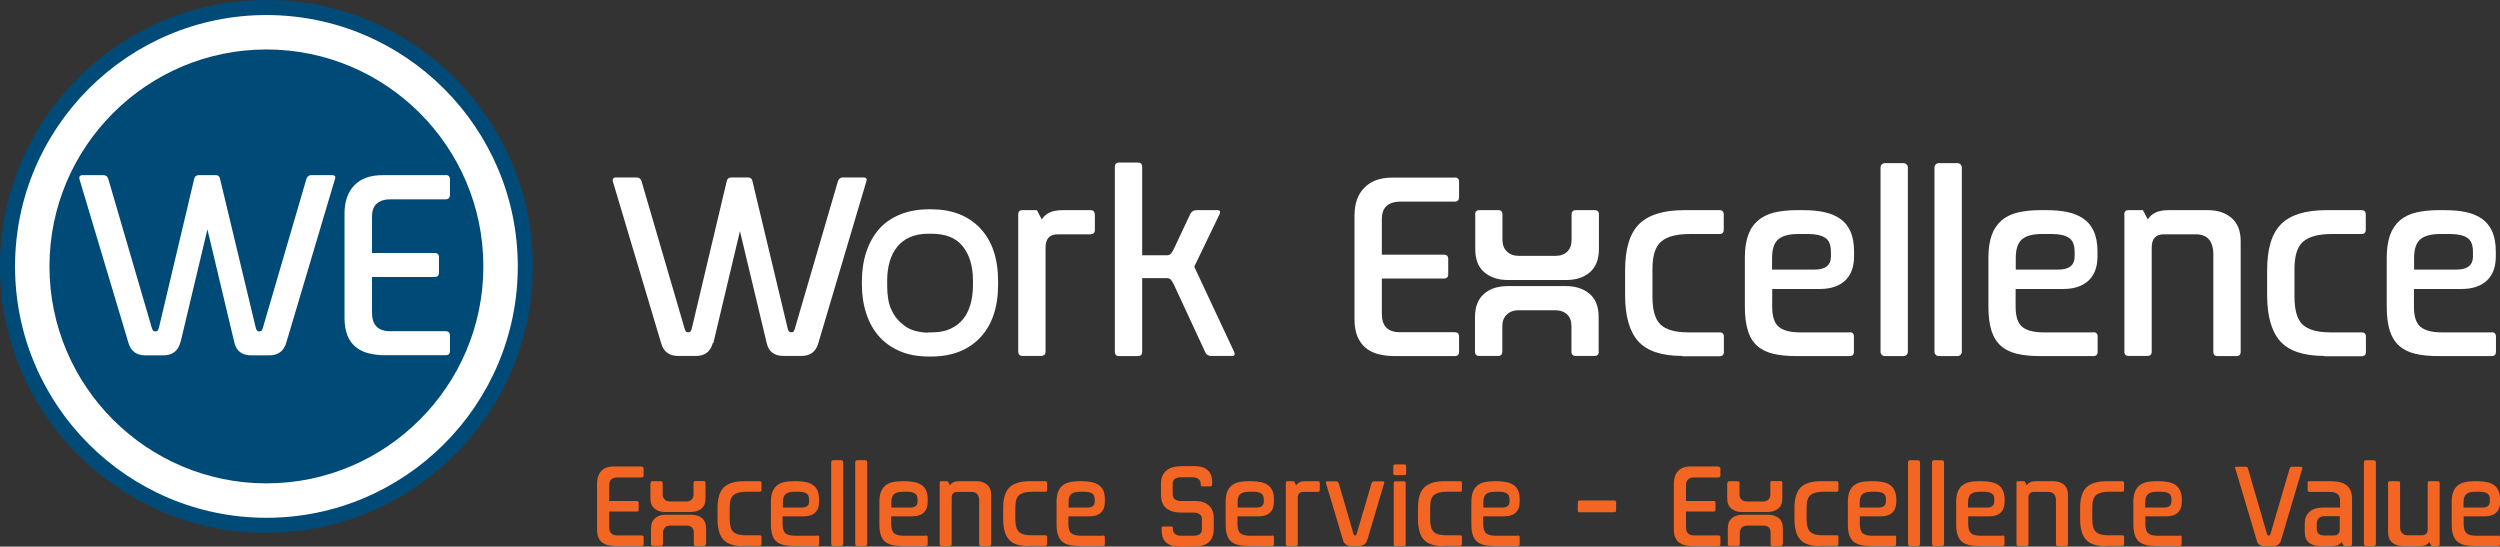
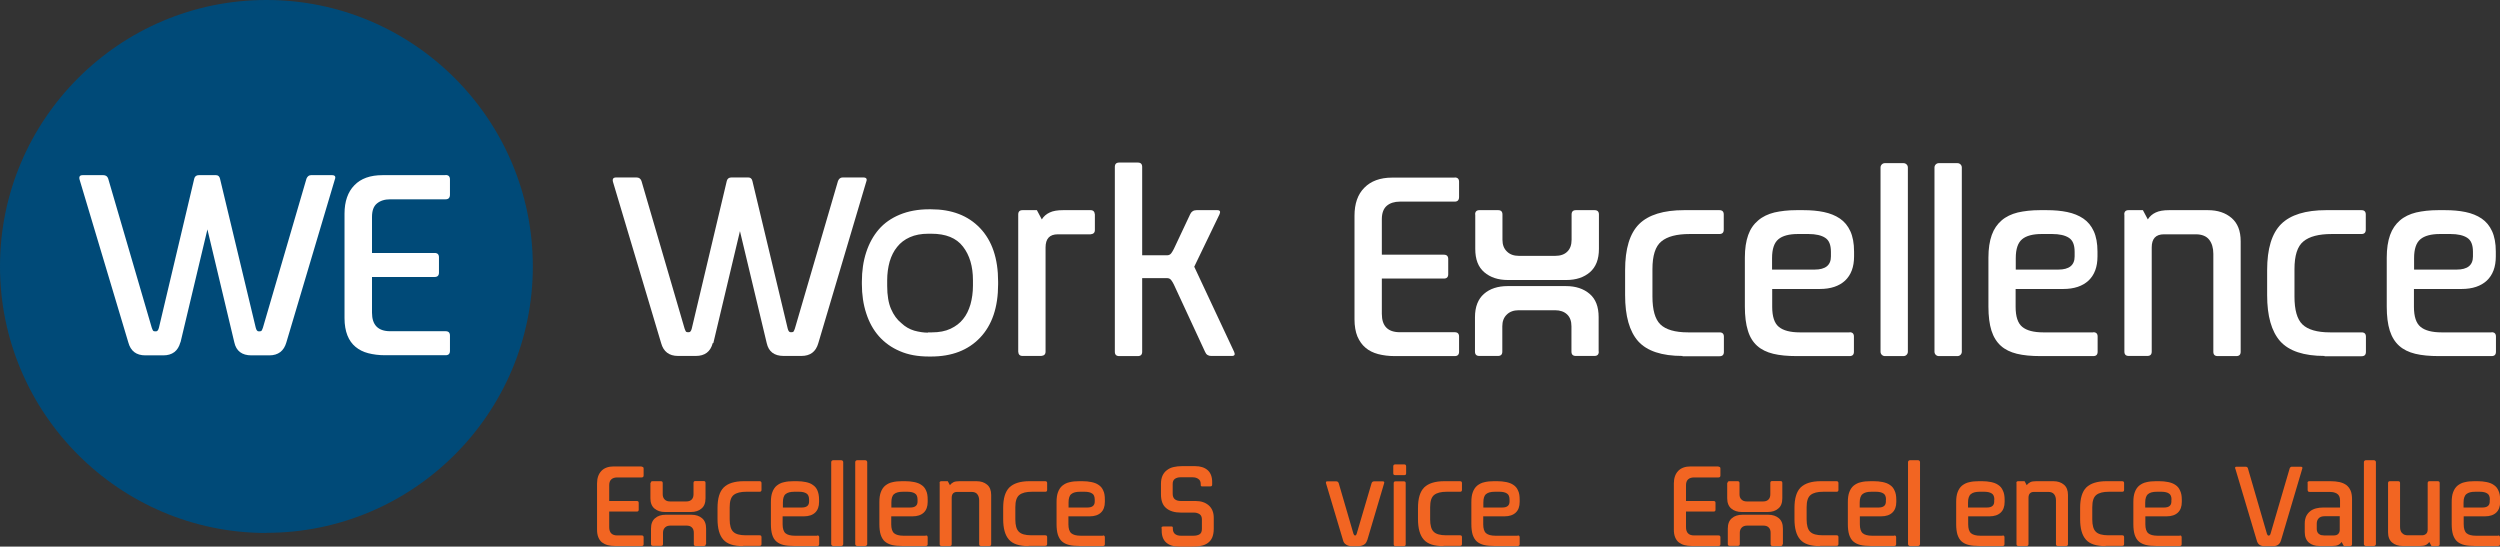
<svg xmlns="http://www.w3.org/2000/svg" id="Layer_1" data-name="Layer 1" viewBox="0 0 172.85 37.79">
  <rect x="0" y="0" width="172.85" height="37.79" fill="#333333" stroke="none" />
  <defs>
    <style>
      .cls-1 {
        fill: #004a78;
      }

      .cls-2 {
        fill: #f26522;
      }

      .cls-3 {
        fill: #fff;
      }
    </style>
  </defs>
  <path class="cls-1" d="M18.42,36.85C8.26,36.85,0,28.58,0,18.42S8.26,0,18.42,0s18.42,8.26,18.42,18.42-8.26,18.42-18.42,18.42" />
-   <path class="cls-3" d="M18.42,35.8C8.84,35.8,1.04,28.01,1.04,18.42S8.84,1.04,18.42,1.04s17.38,7.8,17.38,17.38-7.8,17.38-17.38,17.38m0-32.38C10.15,3.42,3.42,10.15,3.42,18.42s6.73,15,15,15,15-6.73,15-15S26.7,3.42,18.42,3.42" />
  <path class="cls-2" d="M44.37,32.27c.09,0,.13,.04,.13,.13v.47c0,.09-.04,.14-.13,.14h-1.69c-.17,0-.31,.04-.41,.13-.1,.09-.15,.22-.15,.41v1.09h1.91c.09,0,.13,.04,.13,.13v.47c0,.09-.04,.13-.13,.13h-1.91v1.08c0,.38,.19,.57,.56,.57h1.69c.09,0,.13,.04,.13,.13v.47c0,.09-.04,.13-.13,.13h-1.85c-.19,0-.36-.02-.51-.06-.15-.04-.28-.11-.39-.19-.11-.09-.19-.2-.25-.35-.06-.14-.09-.32-.09-.53v-3.19c0-.37,.1-.66,.3-.87,.2-.21,.49-.31,.85-.31h1.93Z" />
  <path class="cls-2" d="M44.99,33.4c0-.09,.04-.13,.13-.13h.57c.09,0,.13,.04,.13,.13v.78c0,.15,.05,.27,.14,.36,.09,.09,.21,.13,.37,.13h1.12c.16,0,.28-.04,.37-.13,.09-.09,.13-.21,.13-.37v-.78c0-.09,.04-.13,.13-.13h.57c.09,0,.13,.04,.13,.13v1.06c0,.32-.09,.56-.28,.71-.18,.16-.43,.24-.73,.24h-1.79c-.3,0-.54-.08-.73-.24-.19-.16-.28-.4-.28-.71v-1.06Zm3.81,4.22c0,.09-.04,.13-.13,.13h-.57c-.09,0-.13-.04-.13-.13v-.78c0-.16-.04-.28-.13-.37-.09-.09-.21-.13-.37-.13h-1.12c-.15,0-.28,.04-.37,.13-.09,.09-.14,.21-.14,.36v.78c0,.09-.04,.13-.13,.13h-.57c-.09,0-.13-.04-.13-.13v-1.06c0-.32,.09-.56,.28-.72,.18-.16,.43-.24,.73-.24h1.79c.3,0,.54,.08,.73,.24,.19,.16,.28,.4,.28,.72v1.06Z" />
  <path class="cls-2" d="M51.37,37.76c-.64,0-1.1-.15-1.36-.45-.27-.3-.4-.78-.4-1.42v-.77c0-.66,.14-1.13,.43-1.42,.29-.28,.75-.43,1.39-.43h1.09c.09,0,.13,.05,.13,.13v.47c0,.09-.04,.13-.13,.13h-.92c-.39,0-.68,.07-.87,.22-.19,.15-.28,.43-.28,.85v.84c0,.41,.08,.7,.25,.86,.16,.16,.45,.24,.85,.24h.97c.09,0,.13,.04,.13,.13v.47c0,.09-.04,.13-.13,.13h-1.14Z" />
  <path class="cls-2" d="M56.51,37.02c.09,0,.13,.04,.13,.13v.47c0,.09-.04,.13-.13,.13h-1.62c-.28,0-.52-.02-.72-.07-.2-.05-.36-.13-.49-.24-.13-.11-.23-.27-.29-.47-.06-.2-.09-.44-.09-.74v-1.51c0-.28,.03-.51,.1-.69,.07-.19,.17-.34,.3-.45,.14-.11,.3-.2,.5-.24,.2-.05,.42-.07,.67-.07h.22c.22,0,.43,.02,.62,.06,.19,.04,.36,.1,.49,.2,.14,.09,.25,.22,.32,.39s.11,.37,.11,.63v.15c0,.32-.09,.57-.27,.74-.18,.17-.44,.26-.78,.26h-1.47v.55c0,.3,.07,.51,.2,.62,.13,.11,.35,.17,.64,.17h1.54Zm-.57-2.47c0-.21-.06-.36-.18-.43-.12-.08-.29-.12-.51-.12h-.33c-.27,0-.47,.05-.6,.16-.13,.1-.19,.3-.19,.58v.35h1.31c.33,0,.5-.14,.5-.41v-.14Z" />
  <path class="cls-2" d="M57.6,31.82h.57c.07,0,.13,.06,.13,.13v5.67c0,.07-.06,.13-.13,.13h-.57c-.07,0-.13-.06-.13-.13v-5.67c0-.07,.06-.13,.13-.13Z" />
  <path class="cls-2" d="M59.26,31.82h.57c.07,0,.13,.06,.13,.13v5.67c0,.07-.06,.13-.13,.13h-.57c-.07,0-.13-.06-.13-.13v-5.67c0-.07,.06-.13,.13-.13Z" />
  <path class="cls-2" d="M64.01,37.02c.09,0,.13,.04,.13,.13v.47c0,.09-.04,.13-.13,.13h-1.62c-.28,0-.52-.02-.72-.07-.2-.05-.36-.13-.49-.24-.13-.11-.22-.27-.29-.47-.06-.2-.09-.44-.09-.74v-1.51c0-.28,.03-.51,.1-.69,.07-.19,.17-.34,.3-.45,.14-.11,.3-.2,.5-.24,.2-.05,.42-.07,.67-.07h.22c.22,0,.43,.02,.62,.06,.19,.04,.36,.1,.5,.2,.14,.09,.25,.22,.32,.39,.08,.16,.11,.37,.11,.63v.15c0,.32-.09,.57-.27,.74-.18,.17-.44,.26-.78,.26h-1.47v.55c0,.3,.07,.51,.2,.62,.13,.11,.35,.17,.64,.17h1.54Zm-.57-2.47c0-.21-.06-.36-.18-.43-.12-.08-.29-.12-.51-.12h-.33c-.27,0-.47,.05-.6,.16-.13,.1-.19,.3-.19,.58v.35h1.31c.33,0,.5-.14,.5-.41v-.14Z" />
  <path class="cls-2" d="M64.96,33.4c0-.09,.04-.13,.13-.13h.44l.15,.28c.06-.09,.14-.16,.24-.21,.1-.05,.24-.07,.41-.07h1.19c.3,0,.54,.08,.73,.24,.19,.16,.28,.4,.28,.71v3.4c0,.09-.04,.13-.13,.13h-.57c-.09,0-.13-.04-.13-.13v-3.01c0-.18-.04-.33-.13-.44-.08-.11-.22-.16-.41-.16h-.98c-.25,0-.38,.14-.38,.41v3.2c0,.09-.04,.13-.13,.13h-.57c-.09,0-.13-.04-.13-.13v-4.22Z" />
  <path class="cls-2" d="M71.12,37.76c-.64,0-1.1-.15-1.36-.45-.27-.3-.4-.78-.4-1.42v-.77c0-.66,.14-1.13,.43-1.42,.29-.28,.75-.43,1.39-.43h1.09c.09,0,.13,.05,.13,.13v.47c0,.09-.04,.13-.13,.13h-.92c-.39,0-.68,.07-.87,.22-.19,.15-.28,.43-.28,.85v.84c0,.41,.08,.7,.25,.86,.16,.16,.45,.24,.85,.24h.97c.09,0,.13,.04,.13,.13v.47c0,.09-.04,.13-.13,.13h-1.14Z" />
  <path class="cls-2" d="M76.26,37.02c.09,0,.13,.04,.13,.13v.47c0,.09-.04,.13-.13,.13h-1.62c-.28,0-.52-.02-.72-.07-.2-.05-.36-.13-.49-.24-.13-.11-.22-.27-.29-.47-.06-.2-.09-.44-.09-.74v-1.51c0-.28,.03-.51,.1-.69,.07-.19,.17-.34,.3-.45,.14-.11,.3-.2,.5-.24,.2-.05,.42-.07,.67-.07h.22c.22,0,.43,.02,.62,.06,.19,.04,.36,.1,.5,.2,.14,.09,.25,.22,.32,.39,.08,.16,.11,.37,.11,.63v.15c0,.32-.09,.57-.27,.74-.18,.17-.44,.26-.78,.26h-1.47v.55c0,.3,.07,.51,.2,.62,.13,.11,.35,.17,.64,.17h1.54Zm-.57-2.47c0-.21-.06-.36-.18-.43-.12-.08-.29-.12-.51-.12h-.33c-.27,0-.47,.05-.6,.16-.13,.1-.19,.3-.19,.58v.35h1.31c.33,0,.5-.14,.5-.41v-.14Z" />
  <path class="cls-2" d="M80.3,36.53c0-.09,.04-.13,.13-.13h.57c.06,0,.09,.03,.09,.09v.06c0,.16,.05,.29,.15,.37,.1,.08,.24,.12,.4,.12h.86c.18,0,.33-.03,.44-.1,.11-.07,.16-.19,.16-.38v-.65c0-.16-.05-.28-.16-.36-.11-.07-.24-.11-.39-.11h-.91c-.42,0-.76-.1-1-.3-.25-.2-.37-.52-.37-.96v-.74c0-.22,.04-.41,.11-.56,.07-.15,.17-.28,.31-.38,.13-.1,.28-.17,.46-.21,.18-.04,.36-.06,.56-.06h.93c.35,0,.64,.09,.85,.27,.21,.18,.32,.46,.32,.83v.17c0,.09-.04,.13-.13,.13h-.57c-.06,0-.09-.03-.09-.09v-.06c0-.16-.05-.29-.16-.36-.1-.08-.24-.12-.4-.12h-.85c-.15,0-.28,.04-.38,.11-.1,.07-.15,.19-.15,.35v.68c0,.17,.05,.3,.15,.38,.1,.08,.24,.12,.43,.12h1.01c.37,0,.67,.1,.9,.3,.23,.2,.35,.49,.35,.87v.74c0,.25-.04,.46-.11,.62-.07,.16-.18,.29-.31,.38-.13,.09-.29,.16-.47,.19-.18,.04-.39,.05-.61,.05h-.94c-.35,0-.63-.09-.84-.27-.21-.18-.32-.46-.32-.82v-.17Z" />
-   <path class="cls-2" d="M87.95,37.02c.09,0,.13,.04,.13,.13v.47c0,.09-.04,.13-.13,.13h-1.62c-.28,0-.52-.02-.72-.07-.2-.05-.36-.13-.49-.24-.13-.11-.22-.27-.29-.47-.06-.2-.09-.44-.09-.74v-1.51c0-.28,.03-.51,.1-.69,.07-.19,.17-.34,.3-.45,.14-.11,.3-.2,.5-.24,.2-.05,.42-.07,.67-.07h.22c.22,0,.43,.02,.62,.06,.19,.04,.36,.1,.5,.2,.14,.09,.25,.22,.32,.39,.08,.16,.11,.37,.11,.63v.15c0,.32-.09,.57-.27,.74-.18,.17-.44,.26-.78,.26h-1.47v.55c0,.3,.07,.51,.2,.62,.13,.11,.35,.17,.64,.17h1.54Zm-.57-2.47c0-.21-.06-.36-.18-.43-.12-.08-.29-.12-.51-.12h-.33c-.27,0-.47,.05-.6,.16-.13,.1-.19,.3-.19,.58v.35h1.31c.33,0,.5-.14,.5-.41v-.14Z" />
-   <path class="cls-2" d="M88.9,33.4c0-.09,.04-.13,.13-.13h.44l.15,.28c.06-.09,.14-.16,.24-.21,.1-.05,.24-.07,.41-.07h.85c.08,0,.13,.04,.13,.13v.48c0,.08-.04,.13-.13,.13h-1.01c-.25,0-.38,.14-.38,.41v3.2c0,.08-.04,.13-.13,.13h-.57c-.08,0-.13-.04-.13-.13v-4.22Z" />
  <path class="cls-2" d="M94.52,37.36c-.04,.14-.11,.24-.22,.3-.11,.06-.23,.1-.37,.1h-.48c-.14,0-.26-.03-.37-.1-.11-.07-.19-.16-.22-.3l-1.18-3.95c-.02-.09,0-.13,.1-.13h.6c.09,0,.15,.04,.18,.13l1.02,3.5c.03,.07,.06,.11,.1,.11h.04s.06-.04,.08-.11l1.03-3.5c.03-.09,.09-.13,.18-.13h.59c.09,0,.13,.04,.1,.13l-1.17,3.95Z" />
  <path class="cls-2" d="M96.33,32.25c0-.09,.04-.14,.13-.14h.64c.08,0,.12,.05,.12,.14v.47c0,.09-.04,.13-.12,.13h-.64c-.09,0-.13-.04-.13-.13v-.47Zm.03,1.16c0-.09,.04-.13,.13-.13h.57c.09,0,.13,.04,.13,.13v4.22c0,.09-.04,.13-.13,.13h-.57c-.09,0-.13-.04-.13-.13v-4.22Z" />
  <path class="cls-2" d="M99.8,37.76c-.64,0-1.1-.15-1.36-.45-.27-.3-.4-.78-.4-1.42v-.77c0-.66,.14-1.13,.43-1.42,.29-.28,.75-.43,1.39-.43h1.09c.09,0,.13,.05,.13,.13v.47c0,.09-.04,.13-.13,.13h-.92c-.39,0-.68,.07-.87,.22-.19,.15-.28,.43-.28,.85v.84c0,.41,.08,.7,.25,.86,.16,.16,.45,.24,.85,.24h.97c.09,0,.13,.04,.13,.13v.47c0,.09-.04,.13-.13,.13h-1.14Z" />
  <path class="cls-2" d="M104.94,37.02c.09,0,.13,.04,.13,.13v.47c0,.09-.04,.13-.13,.13h-1.62c-.28,0-.52-.02-.72-.07-.2-.05-.36-.13-.49-.24-.13-.11-.22-.27-.29-.47-.06-.2-.09-.44-.09-.74v-1.51c0-.28,.03-.51,.1-.69,.07-.19,.17-.34,.3-.45,.14-.11,.3-.2,.5-.24,.2-.05,.42-.07,.67-.07h.22c.22,0,.43,.02,.62,.06,.19,.04,.36,.1,.5,.2,.14,.09,.25,.22,.32,.39,.08,.16,.11,.37,.11,.63v.15c0,.32-.09,.57-.27,.74-.18,.17-.44,.26-.78,.26h-1.47v.55c0,.3,.07,.51,.2,.62,.13,.11,.35,.17,.64,.17h1.54Zm-.57-2.47c0-.21-.06-.36-.18-.43-.12-.08-.29-.12-.51-.12h-.33c-.27,0-.47,.05-.6,.16-.13,.1-.19,.3-.19,.58v.35h1.31c.33,0,.5-.14,.5-.41v-.14Z" />
-   <path class="cls-2" d="M111.74,35.28c0,.09-.04,.14-.13,.14h-2.39c-.09,0-.13-.04-.13-.13v-.56c0-.09,.05-.13,.14-.13h2.38c.09,0,.13,.05,.13,.13v.55Z" />
  <path class="cls-2" d="M118.82,32.27c.09,0,.13,.04,.13,.13v.47c0,.09-.04,.14-.13,.14h-1.69c-.17,0-.31,.04-.41,.13-.1,.09-.15,.22-.15,.41v1.09h1.91c.09,0,.13,.04,.13,.13v.47c0,.09-.04,.13-.13,.13h-1.91v1.08c0,.38,.19,.57,.56,.57h1.69c.09,0,.13,.04,.13,.13v.47c0,.09-.04,.13-.13,.13h-1.85c-.19,0-.36-.02-.51-.06-.15-.04-.28-.11-.39-.19-.11-.09-.19-.2-.25-.35-.06-.14-.09-.32-.09-.53v-3.19c0-.37,.1-.66,.3-.87,.2-.21,.49-.31,.86-.31h1.93Z" />
  <path class="cls-2" d="M119.44,33.4c0-.09,.04-.13,.13-.13h.57c.09,0,.13,.04,.13,.13v.78c0,.15,.04,.27,.14,.36,.09,.09,.21,.13,.37,.13h1.12c.16,0,.28-.04,.37-.13,.09-.09,.13-.21,.13-.37v-.78c0-.09,.04-.13,.13-.13h.57c.09,0,.13,.04,.13,.13v1.06c0,.32-.09,.56-.28,.71-.18,.16-.43,.24-.73,.24h-1.79c-.3,0-.54-.08-.73-.24-.19-.16-.28-.4-.28-.71v-1.06Zm3.81,4.22c0,.09-.04,.13-.13,.13h-.57c-.09,0-.13-.04-.13-.13v-.78c0-.16-.04-.28-.13-.37-.09-.09-.21-.13-.37-.13h-1.12c-.15,0-.28,.04-.37,.13-.09,.09-.14,.21-.14,.36v.78c0,.09-.04,.13-.13,.13h-.57c-.09,0-.13-.04-.13-.13v-1.06c0-.32,.09-.56,.28-.72,.18-.16,.43-.24,.73-.24h1.79c.3,0,.54,.08,.73,.24,.19,.16,.28,.4,.28,.72v1.06Z" />
  <path class="cls-2" d="M125.83,37.76c-.64,0-1.1-.15-1.36-.45-.27-.3-.4-.78-.4-1.42v-.77c0-.66,.14-1.13,.43-1.42,.29-.28,.75-.43,1.39-.43h1.09c.09,0,.13,.05,.13,.13v.47c0,.09-.04,.13-.13,.13h-.92c-.39,0-.68,.07-.87,.22-.19,.15-.28,.43-.28,.85v.84c0,.41,.08,.7,.25,.86,.16,.16,.45,.24,.85,.24h.97c.09,0,.13,.04,.13,.13v.47c0,.09-.04,.13-.13,.13h-1.14Z" />
  <path class="cls-2" d="M130.97,37.02c.09,0,.13,.04,.13,.13v.47c0,.09-.04,.13-.13,.13h-1.62c-.28,0-.52-.02-.72-.07-.2-.05-.36-.13-.49-.24-.13-.11-.22-.27-.29-.47-.06-.2-.09-.44-.09-.74v-1.51c0-.28,.03-.51,.1-.69,.07-.19,.17-.34,.3-.45,.14-.11,.3-.2,.5-.24,.2-.05,.42-.07,.67-.07h.22c.22,0,.43,.02,.62,.06,.19,.04,.36,.1,.5,.2,.14,.09,.25,.22,.32,.39,.08,.16,.12,.37,.12,.63v.15c0,.32-.09,.57-.27,.74-.18,.17-.44,.26-.78,.26h-1.47v.55c0,.3,.07,.51,.2,.62,.13,.11,.35,.17,.64,.17h1.54Zm-.57-2.47c0-.21-.06-.36-.18-.43-.12-.08-.29-.12-.51-.12h-.33c-.27,0-.47,.05-.6,.16-.13,.1-.2,.3-.2,.58v.35h1.31c.33,0,.5-.14,.5-.41v-.14Z" />
  <path class="cls-2" d="M132.05,31.82h.57c.07,0,.13,.06,.13,.13v5.67c0,.07-.06,.13-.13,.13h-.57c-.07,0-.13-.06-.13-.13v-5.67c0-.07,.06-.13,.13-.13Z" />
-   <path class="cls-2" d="M133.71,31.82h.57c.07,0,.13,.06,.13,.13v5.67c0,.07-.06,.13-.13,.13h-.57c-.07,0-.13-.06-.13-.13v-5.67c0-.07,.06-.13,.13-.13Z" />
  <path class="cls-2" d="M138.46,37.02c.09,0,.13,.04,.13,.13v.47c0,.09-.04,.13-.13,.13h-1.62c-.28,0-.52-.02-.72-.07-.2-.05-.36-.13-.49-.24-.13-.11-.22-.27-.29-.47-.06-.2-.09-.44-.09-.74v-1.51c0-.28,.03-.51,.1-.69,.07-.19,.17-.34,.3-.45,.14-.11,.3-.2,.5-.24,.2-.05,.42-.07,.67-.07h.22c.22,0,.43,.02,.62,.06,.19,.04,.36,.1,.5,.2,.14,.09,.25,.22,.32,.39,.08,.16,.12,.37,.12,.63v.15c0,.32-.09,.57-.27,.74-.18,.17-.44,.26-.78,.26h-1.47v.55c0,.3,.07,.51,.2,.62,.13,.11,.35,.17,.64,.17h1.54Zm-.57-2.47c0-.21-.06-.36-.18-.43-.12-.08-.29-.12-.51-.12h-.33c-.27,0-.47,.05-.6,.16-.13,.1-.2,.3-.2,.58v.35h1.31c.33,0,.5-.14,.5-.41v-.14Z" />
  <path class="cls-2" d="M139.41,33.4c0-.09,.04-.13,.13-.13h.44l.15,.28c.06-.09,.14-.16,.24-.21,.1-.05,.24-.07,.41-.07h1.19c.3,0,.54,.08,.73,.24,.19,.16,.28,.4,.28,.71v3.4c0,.09-.04,.13-.13,.13h-.57c-.09,0-.13-.04-.13-.13v-3.01c0-.18-.04-.33-.13-.44-.09-.11-.22-.16-.41-.16h-.98c-.25,0-.38,.14-.38,.41v3.2c0,.09-.04,.13-.13,.13h-.57c-.09,0-.13-.04-.13-.13v-4.22Z" />
  <path class="cls-2" d="M145.58,37.76c-.64,0-1.1-.15-1.36-.45-.27-.3-.4-.78-.4-1.42v-.77c0-.66,.14-1.13,.43-1.42,.29-.28,.75-.43,1.39-.43h1.09c.09,0,.13,.05,.13,.13v.47c0,.09-.04,.13-.13,.13h-.92c-.39,0-.68,.07-.87,.22-.19,.15-.28,.43-.28,.85v.84c0,.41,.08,.7,.25,.86,.16,.16,.45,.24,.85,.24h.97c.09,0,.13,.04,.13,.13v.47c0,.09-.04,.13-.13,.13h-1.14Z" />
  <path class="cls-2" d="M150.71,37.02c.09,0,.13,.04,.13,.13v.47c0,.09-.04,.13-.13,.13h-1.62c-.28,0-.52-.02-.72-.07-.2-.05-.36-.13-.49-.24-.13-.11-.22-.27-.29-.47-.06-.2-.09-.44-.09-.74v-1.51c0-.28,.03-.51,.1-.69,.07-.19,.17-.34,.3-.45,.14-.11,.3-.2,.5-.24,.2-.05,.42-.07,.67-.07h.22c.22,0,.43,.02,.62,.06,.19,.04,.36,.1,.5,.2,.14,.09,.25,.22,.32,.39,.08,.16,.12,.37,.12,.63v.15c0,.32-.09,.57-.27,.74-.18,.17-.44,.26-.78,.26h-1.47v.55c0,.3,.07,.51,.2,.62,.13,.11,.35,.17,.64,.17h1.54Zm-.57-2.47c0-.21-.06-.36-.18-.43-.12-.08-.29-.12-.51-.12h-.33c-.27,0-.47,.05-.6,.16-.13,.1-.2,.3-.2,.58v.35h1.31c.33,0,.5-.14,.5-.41v-.14Z" />
  <path class="cls-2" d="M154.54,32.4c-.02-.09,0-.13,.1-.13h.63c.08,0,.13,.04,.15,.11l1.32,4.54c.03,.07,.06,.11,.11,.11h.04s.07-.04,.09-.11l1.33-4.54c.03-.07,.08-.11,.14-.11h.63c.09,0,.13,.04,.1,.13l-1.47,4.96c-.08,.26-.25,.4-.53,.4h-.63c-.28,0-.45-.13-.52-.4l-1.48-4.96Z" />
  <path class="cls-2" d="M159.54,33.4c0-.09,.04-.13,.13-.13h1.46c.23,0,.44,.02,.62,.06,.18,.04,.34,.11,.47,.2,.13,.1,.23,.23,.3,.39,.07,.16,.1,.37,.1,.62v3.08c0,.09-.04,.13-.13,.13h-.44l-.15-.28c-.06,.09-.14,.16-.24,.21-.1,.05-.24,.07-.41,.07h-.9c-.29,0-.53-.08-.72-.24-.18-.16-.28-.4-.28-.72v-.61c0-.19,.04-.35,.1-.49,.07-.14,.16-.25,.27-.34,.11-.09,.25-.16,.41-.2,.16-.04,.32-.06,.49-.06h1.17v-.49c0-.12-.02-.22-.06-.3-.04-.08-.1-.14-.17-.18-.07-.04-.15-.07-.25-.09-.09-.01-.19-.02-.3-.02h-1.33c-.09,0-.13-.05-.13-.14v-.47Zm2.24,2.29h-1.03c-.21,0-.35,.05-.44,.15-.09,.1-.13,.22-.13,.37v.37c0,.09,.02,.17,.05,.22,.03,.06,.07,.1,.12,.13,.05,.04,.1,.06,.15,.07,.06,.01,.12,.02,.18,.02h.69c.12,0,.22-.03,.29-.1,.07-.07,.11-.16,.11-.28v-.95Z" />
  <path class="cls-2" d="M163.57,31.82h.57c.07,0,.13,.06,.13,.13v5.67c0,.07-.06,.13-.13,.13h-.57c-.07,0-.13-.06-.13-.13v-5.67c0-.07,.06-.13,.13-.13Z" />
  <path class="cls-2" d="M165.81,33.27c.09,0,.13,.04,.13,.13v3.03c0,.22,.06,.38,.19,.47,.05,.05,.11,.08,.18,.09,.07,.02,.13,.02,.2,.02h.95c.12,0,.22-.04,.29-.11,.07-.07,.1-.17,.1-.3v-3.2c0-.09,.04-.13,.13-.13h.57c.09,0,.13,.04,.13,.13v4.22c0,.09-.04,.13-.13,.13h-.44l-.15-.28c-.06,.09-.14,.16-.24,.21-.1,.05-.24,.07-.41,.07h-1.19c-.3,0-.54-.08-.73-.24-.19-.16-.28-.4-.28-.71v-3.4c0-.09,.04-.13,.13-.13h.57Z" />
  <path class="cls-2" d="M172.72,37.02c.09,0,.13,.04,.13,.13v.47c0,.09-.04,.13-.13,.13h-1.62c-.28,0-.52-.02-.72-.07-.2-.05-.36-.13-.49-.24-.13-.11-.22-.27-.29-.47-.06-.2-.09-.44-.09-.74v-1.51c0-.28,.03-.51,.1-.69,.07-.19,.17-.34,.3-.45,.14-.11,.3-.2,.5-.24,.2-.05,.42-.07,.67-.07h.22c.22,0,.43,.02,.62,.06,.19,.04,.36,.1,.5,.2,.14,.09,.25,.22,.32,.39,.08,.16,.12,.37,.12,.63v.15c0,.32-.09,.57-.27,.74-.18,.17-.44,.26-.78,.26h-1.47v.55c0,.3,.07,.51,.2,.62,.13,.11,.35,.17,.64,.17h1.54Zm-.57-2.47c0-.21-.06-.36-.18-.43-.12-.08-.29-.12-.51-.12h-.33c-.27,0-.47,.05-.6,.16-.13,.1-.2,.3-.2,.58v.35h1.31c.33,0,.5-.14,.5-.41v-.14Z" />
  <path class="cls-3" d="M12.47,23.67c-.16,.6-.56,.9-1.18,.9h-1.24c-.63,0-1.02-.3-1.18-.9l-3.37-11.26c-.05-.2,.02-.3,.22-.3h1.42c.17,0,.29,.08,.34,.24l3.01,10.3c.03,.08,.05,.14,.08,.19,.03,.05,.07,.07,.14,.07h.08c.09,0,.16-.09,.2-.26l2.44-10.3c.04-.16,.15-.24,.32-.24h1.18c.15,0,.24,.08,.28,.24l2.47,10.3c.04,.17,.11,.26,.2,.26h.08c.07,0,.11-.02,.14-.07,.03-.05,.05-.11,.08-.19l3.01-10.3c.07-.16,.17-.24,.32-.24h1.44c.21,0,.28,.1,.2,.3l-3.35,11.26c-.17,.6-.57,.9-1.18,.9h-1.24c-.65,0-1.05-.3-1.18-.9l-1.86-7.81-1.86,7.81Z" />
  <path class="cls-3" d="M30.81,12.1c.2,0,.3,.1,.3,.3v1.06c0,.21-.1,.32-.3,.32h-3.83c-.39,0-.69,.1-.92,.29-.23,.19-.34,.5-.34,.93v2.49h4.33c.2,0,.3,.1,.3,.3v1.06c0,.2-.1,.3-.3,.3h-4.33v2.47c0,.85,.42,1.28,1.26,1.28h3.83c.2,0,.3,.1,.3,.3v1.06c0,.2-.1,.3-.3,.3h-4.19c-.43,0-.81-.05-1.16-.14-.35-.09-.64-.24-.88-.44-.24-.2-.43-.46-.56-.79-.13-.33-.2-.73-.2-1.19v-7.23c0-.84,.23-1.5,.68-1.96,.45-.47,1.1-.7,1.94-.7h4.37Z" />
  <path class="cls-3" d="M49.28,23.72c-.16,.6-.55,.89-1.17,.89h-1.23c-.62,0-1.01-.3-1.17-.89l-3.33-11.15c-.05-.2,.02-.3,.22-.3h1.41c.17,0,.28,.08,.34,.24l2.98,10.2c.03,.08,.05,.14,.08,.19,.03,.05,.07,.07,.14,.07h.08c.09,0,.16-.09,.2-.26l2.42-10.2c.04-.16,.15-.24,.32-.24h1.17c.15,0,.24,.08,.28,.24l2.44,10.2c.04,.17,.11,.26,.2,.26h.08c.07,0,.11-.02,.14-.07,.03-.05,.05-.11,.08-.19l2.98-10.2c.07-.16,.17-.24,.32-.24h1.43c.21,0,.28,.1,.2,.3l-3.31,11.15c-.17,.6-.56,.89-1.17,.89h-1.23c-.65,0-1.04-.3-1.17-.89l-1.85-7.74-1.84,7.74Z" />
  <path class="cls-3" d="M64.23,24.65c-.77,0-1.44-.12-2.01-.37-.57-.24-1.06-.59-1.45-1.03-.39-.44-.68-.97-.88-1.59-.2-.61-.3-1.29-.3-2.01v-.18c0-.74,.1-1.42,.3-2.03,.2-.61,.49-1.14,.87-1.58,.38-.44,.87-.78,1.45-1.02,.58-.24,1.26-.37,2.02-.37h.14c1.43,0,2.56,.43,3.39,1.3,.83,.87,1.25,2.1,1.25,3.7v.18c0,1.6-.42,2.83-1.25,3.7-.83,.87-1.96,1.3-3.39,1.3h-.14Zm-.08-1.67h.28c.5,0,.93-.08,1.29-.25,.36-.17,.65-.39,.87-.67,.23-.28,.39-.62,.51-1.02,.11-.4,.17-.83,.17-1.29v-.38c0-.95-.23-1.73-.69-2.32-.46-.6-1.19-.89-2.18-.89h-.22c-.49,0-.91,.08-1.27,.24-.36,.16-.65,.38-.88,.67-.23,.28-.4,.62-.52,1.02-.11,.4-.17,.83-.17,1.29v.38c0,.66,.09,1.2,.27,1.61s.41,.73,.71,.97c.26,.25,.56,.42,.89,.52,.33,.09,.65,.14,.95,.14" />
  <path class="cls-3" d="M70.4,14.83c0-.2,.1-.3,.3-.3h.99l.34,.64c.13-.21,.31-.37,.55-.48,.23-.11,.54-.16,.92-.16h1.9c.19,0,.28,.1,.3,.3v1.07c0,.19-.1,.28-.3,.3h-2.26c-.57,0-.85,.3-.85,.91v7.2c0,.19-.1,.28-.3,.3h-1.29c-.19,0-.29-.1-.3-.3V14.83Z" />
  <path class="cls-3" d="M78.97,24.32c0,.2-.1,.3-.3,.3h-1.29c-.2,0-.3-.1-.3-.3V11.54c0-.2,.1-.3,.3-.3h1.29c.2,0,.3,.1,.3,.3v6.11h1.73c.12,0,.21-.05,.28-.14,.07-.09,.12-.19,.18-.3l1.13-2.4c.08-.18,.23-.28,.44-.28h1.43c.19,0,.24,.09,.16,.28l-1.75,3.63,2.76,5.89c.08,.19,.03,.28-.16,.28h-1.43c-.2,0-.34-.09-.42-.28l-2.16-4.66c-.05-.11-.11-.2-.18-.3-.07-.09-.16-.14-.28-.14h-1.73v5.08Z" />
  <path class="cls-3" d="M100.58,12.27c.2,0,.3,.1,.3,.3v1.05c0,.21-.1,.32-.3,.32h-3.79c-.38,0-.69,.1-.91,.29-.22,.19-.34,.5-.34,.92v2.46h4.29c.2,0,.3,.1,.3,.3v1.05c0,.2-.1,.3-.3,.3h-4.29v2.44c0,.85,.42,1.27,1.25,1.27h3.79c.2,0,.3,.1,.3,.3v1.05c0,.2-.1,.3-.3,.3h-4.15c-.42,0-.81-.05-1.15-.14-.34-.09-.64-.24-.87-.44-.24-.2-.42-.46-.56-.78-.13-.32-.2-.72-.2-1.18v-7.16c0-.83,.22-1.48,.68-1.94,.45-.46,1.09-.7,1.92-.7h4.33Z" />
  <path class="cls-3" d="M101.99,14.83c0-.2,.1-.3,.3-.3h1.29c.2,0,.3,.1,.3,.3v1.75c0,.34,.1,.61,.31,.81,.2,.2,.48,.3,.82,.3h2.52c.36,0,.64-.1,.83-.29,.2-.19,.3-.47,.3-.82v-1.75c0-.2,.1-.3,.3-.3h1.29c.2,0,.3,.1,.3,.3v2.38c0,.72-.21,1.25-.62,1.61-.42,.36-.96,.54-1.64,.54h-4.03c-.68,0-1.22-.18-1.64-.54-.42-.36-.62-.89-.62-1.61v-2.38Zm8.55,9.48c0,.2-.1,.3-.3,.3h-1.29c-.2,0-.3-.1-.3-.3v-1.75c0-.36-.1-.63-.3-.82-.2-.19-.48-.29-.83-.29h-2.52c-.34,0-.62,.1-.82,.3-.21,.2-.31,.47-.31,.81v1.75c0,.2-.1,.3-.3,.3h-1.29c-.2,0-.3-.1-.3-.3v-2.38c0-.71,.21-1.25,.62-1.61s.96-.54,1.64-.54h4.03c.67,0,1.22,.18,1.64,.54,.42,.36,.62,.89,.62,1.61v2.38Z" />
  <path class="cls-3" d="M116.33,24.61c-1.44,0-2.46-.34-3.07-1.02-.6-.68-.9-1.74-.9-3.18v-1.73c0-1.48,.32-2.54,.97-3.19,.65-.64,1.69-.96,3.11-.96h2.44c.2,0,.3,.1,.3,.3v1.05c0,.2-.1,.3-.3,.3h-2.06c-.89,0-1.54,.17-1.95,.51-.42,.34-.62,.98-.62,1.92v1.89c0,.93,.18,1.57,.55,1.93,.37,.36,1.01,.55,1.91,.55h2.18c.2,0,.3,.1,.3,.3v1.05c0,.2-.1,.3-.3,.3h-2.56Z" />
  <path class="cls-3" d="M127.88,22.97c.2,0,.3,.1,.3,.3v1.05c0,.2-.1,.3-.3,.3h-3.65c-.64,0-1.18-.05-1.63-.16-.45-.11-.82-.29-1.11-.55-.29-.26-.51-.61-.64-1.05-.14-.44-.21-1-.21-1.66v-3.39c0-.62,.08-1.14,.23-1.56s.38-.75,.69-1.01c.3-.26,.68-.44,1.12-.55,.44-.1,.95-.16,1.52-.16h.5c.5,0,.97,.04,1.4,.13,.43,.09,.8,.24,1.11,.45,.31,.21,.55,.5,.72,.87,.17,.37,.26,.84,.26,1.41v.34c0,.73-.21,1.28-.62,1.67-.41,.38-.99,.58-1.75,.58h-3.29v1.23c0,.67,.15,1.14,.46,1.39,.3,.25,.79,.38,1.45,.38h3.45Zm-1.29-5.56c0-.48-.13-.8-.4-.97-.26-.17-.65-.26-1.15-.26h-.73c-.61,0-1.06,.12-1.35,.36-.29,.24-.44,.67-.44,1.31v.79h2.94c.75,0,1.13-.3,1.13-.91v-.32Z" />
  <path class="cls-3" d="M130.32,11.28h1.29c.16,0,.3,.13,.3,.3v12.74c0,.16-.13,.3-.3,.3h-1.29c-.16,0-.3-.13-.3-.3V11.58c0-.16,.13-.3,.3-.3Z" />
  <path class="cls-3" d="M134.05,11.28h1.29c.16,0,.3,.13,.3,.3v12.74c0,.16-.13,.3-.3,.3h-1.29c-.16,0-.3-.13-.3-.3V11.58c0-.16,.13-.3,.3-.3Z" />
  <path class="cls-3" d="M144.73,22.97c.2,0,.3,.1,.3,.3v1.05c0,.2-.1,.3-.3,.3h-3.65c-.64,0-1.18-.05-1.63-.16-.45-.11-.82-.29-1.11-.55-.29-.26-.51-.61-.65-1.05-.14-.44-.21-1-.21-1.66v-3.39c0-.62,.08-1.14,.23-1.56,.15-.42,.38-.75,.68-1.01,.3-.26,.68-.44,1.12-.55,.44-.1,.95-.16,1.52-.16h.5c.5,0,.97,.04,1.4,.13,.43,.09,.8,.24,1.11,.45,.31,.21,.55,.5,.72,.87,.17,.37,.26,.84,.26,1.41v.34c0,.73-.21,1.28-.62,1.67-.41,.38-.99,.58-1.75,.58h-3.29v1.23c0,.67,.15,1.14,.46,1.39,.3,.25,.79,.38,1.45,.38h3.45Zm-1.29-5.56c0-.48-.13-.8-.4-.97-.26-.17-.65-.26-1.15-.26h-.73c-.61,0-1.06,.12-1.35,.36-.29,.24-.44,.67-.44,1.31v.79h2.94c.75,0,1.13-.3,1.13-.91v-.32Z" />
  <path class="cls-3" d="M146.87,14.83c0-.2,.1-.3,.3-.3h.99l.34,.64c.13-.21,.31-.37,.55-.48,.23-.11,.54-.16,.92-.16h2.68c.68,0,1.22,.18,1.64,.54,.42,.36,.63,.89,.63,1.61v7.64c0,.2-.1,.3-.3,.3h-1.29c-.2,0-.3-.1-.3-.3v-6.77c0-.41-.1-.74-.29-.98-.19-.24-.5-.37-.92-.37h-2.2c-.57,0-.85,.3-.85,.91v7.2c0,.2-.1,.3-.3,.3h-1.29c-.2,0-.3-.1-.3-.3V14.83Z" />
  <path class="cls-3" d="M160.72,24.61c-1.44,0-2.46-.34-3.07-1.02-.6-.68-.9-1.74-.9-3.18v-1.73c0-1.48,.32-2.54,.97-3.19,.65-.64,1.69-.96,3.11-.96h2.44c.2,0,.3,.1,.3,.3v1.05c0,.2-.1,.3-.3,.3h-2.06c-.89,0-1.54,.17-1.95,.51-.42,.34-.62,.98-.62,1.92v1.89c0,.93,.18,1.57,.55,1.93,.37,.36,1.01,.55,1.91,.55h2.18c.2,0,.3,.1,.3,.3v1.05c0,.2-.1,.3-.3,.3h-2.56Z" />
  <path class="cls-3" d="M172.27,22.97c.2,0,.3,.1,.3,.3v1.05c0,.2-.1,.3-.3,.3h-3.65c-.64,0-1.18-.05-1.63-.16-.45-.11-.82-.29-1.11-.55-.29-.26-.51-.61-.65-1.05-.14-.44-.21-1-.21-1.66v-3.39c0-.62,.08-1.14,.23-1.56,.15-.42,.38-.75,.68-1.01,.3-.26,.68-.44,1.12-.55,.44-.1,.95-.16,1.52-.16h.5c.5,0,.97,.04,1.4,.13,.43,.09,.8,.24,1.11,.45,.31,.21,.55,.5,.72,.87,.17,.37,.26,.84,.26,1.41v.34c0,.73-.21,1.28-.62,1.67-.41,.38-.99,.58-1.75,.58h-3.29v1.23c0,.67,.15,1.14,.46,1.39,.3,.25,.79,.38,1.45,.38h3.45Zm-1.29-5.56c0-.48-.13-.8-.4-.97-.26-.17-.65-.26-1.15-.26h-.73c-.61,0-1.06,.12-1.35,.36-.29,.24-.44,.67-.44,1.31v.79h2.94c.75,0,1.13-.3,1.13-.91v-.32Z" />
</svg>